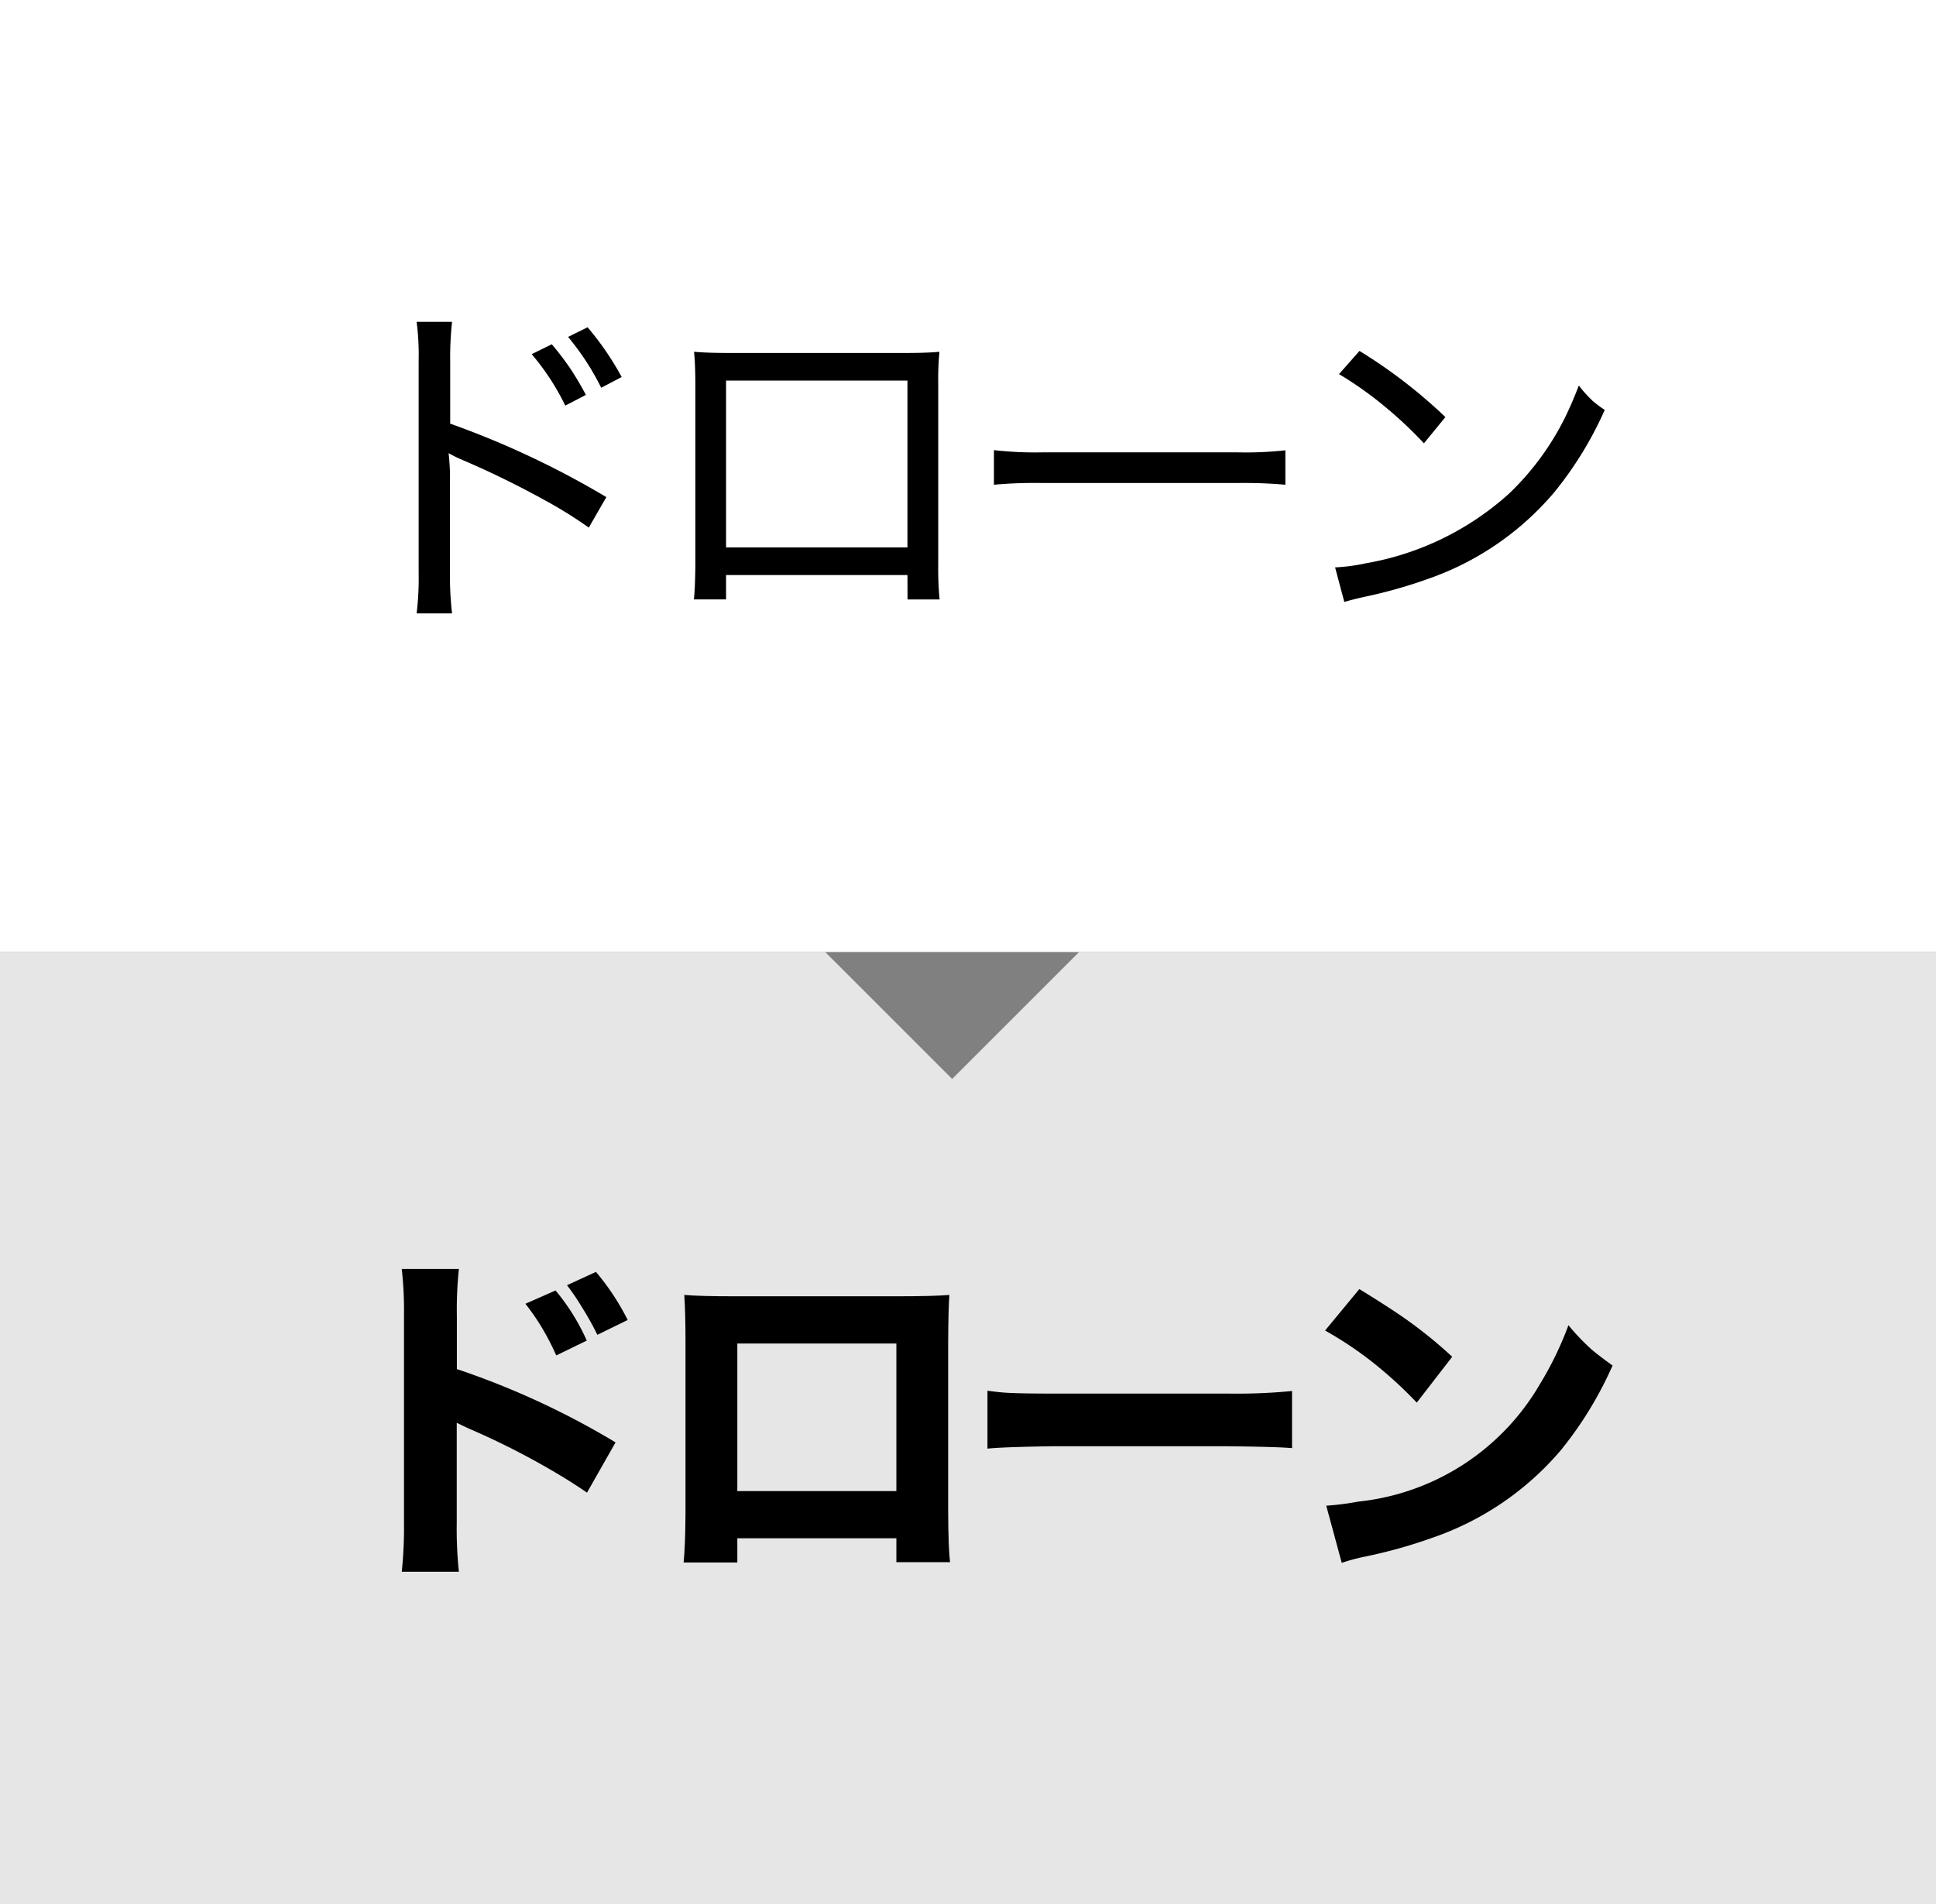
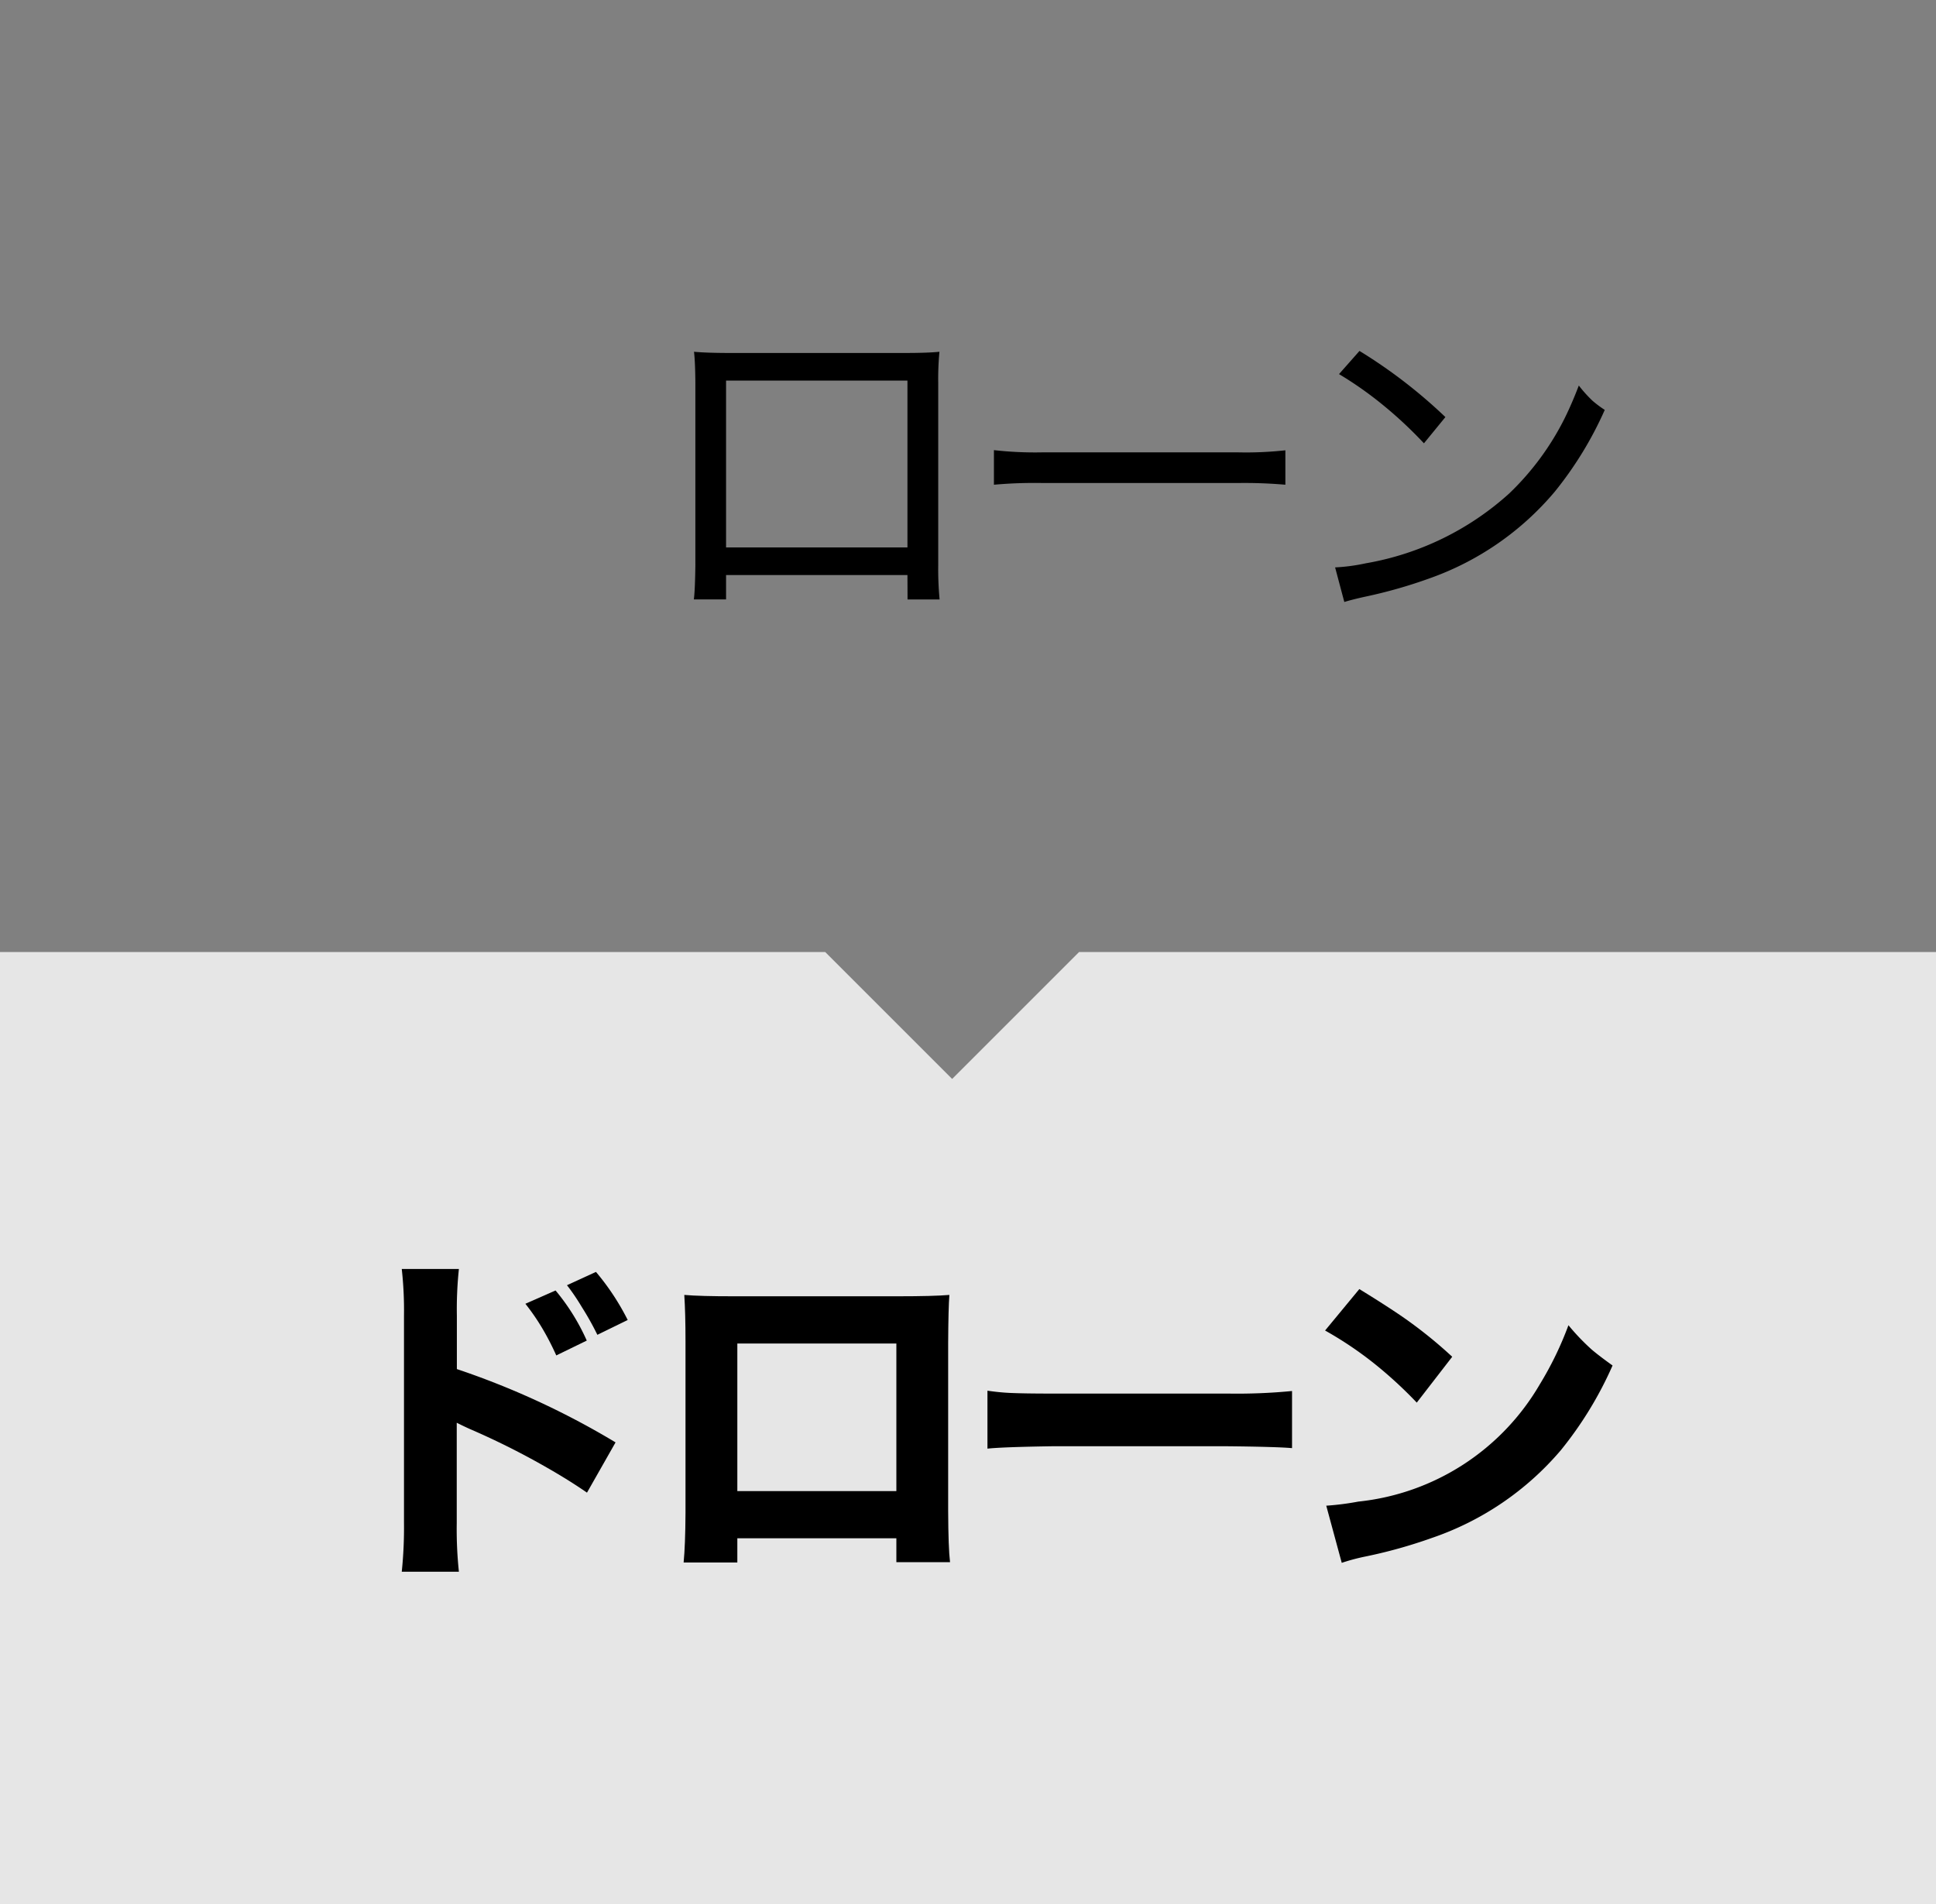
<svg xmlns="http://www.w3.org/2000/svg" version="1.1" x="0" y="0" width="61px" height="60px" viewBox="0 0 61 60">
  <rect x="0" y="0" width="61" height="60" fill="#808080" stroke="none" />
  <g>
-     <polyline points="0 0 61 0 61 30 0 30" style="fill: #fff" />
    <polyline points="0 30 26 30 30 34 34 30 61 30 61 60 0 60" style="fill: #fff;fill-opacity: 0.8" />
  </g>
  <g>
    <g>
      <path d="M14.459,49.528h-1.8a13.518,13.518,0,0,0,.07-1.552V41.461a11.794,11.794,0,0,0-.07-1.472h1.8a12.1,12.1,0,0,0-.064,1.478v1.676a25.327,25.327,0,0,1,5,2.31l-.9,1.584q-.564-.391-1.273-.795a23.97,23.97,0,0,0-2.412-1.208c-.161-.072-.3-.14-.419-.2V48A12.8,12.8,0,0,0,14.459,49.528Zm2.095-8.443.951-.419a6.726,6.726,0,0,1,.983,1.579l-.961.468a8.312,8.312,0,0,0-.424-.827A7.029,7.029,0,0,0,16.554,41.085Zm1.311-.585.913-.419a7.74,7.74,0,0,1,1,1.515l-.956.467a9.052,9.052,0,0,0-.483-.864Q18.1,40.8,17.864,40.5Z" transform="translate(0 0)" />
      <path d="M28.243,48.475H23.232v.763H21.54q.053-.542.059-1.552V42.256q0-.87-.038-1.45.494.044,1.579.043h5.135q1.149,0,1.638-.043-.032.425-.038,1.51v5.3q.005,1.172.059,1.611H28.243Zm0-1.487V42.337H23.232v4.651Z" transform="translate(0 0)" />
      <path d="M31.113,45.65V43.824q.366.054.7.07.456.021,1.3.021H38.7a17.833,17.833,0,0,0,2.01-.081v1.8c-.312-.028-.984-.048-2.02-.059H33.133Q31.565,45.6,31.113,45.65Z" transform="translate(0 0)" />
      <path d="M41.751,41.928l1.079-1.306q.816.5,1.364.876a14.26,14.26,0,0,1,1.563,1.257L44.64,44.2a13.276,13.276,0,0,0-1.332-1.225A11.474,11.474,0,0,0,41.751,41.928Zm.525,7.32-.488-1.8a8.661,8.661,0,0,0,1.01-.129,7.521,7.521,0,0,0,5.721-3.7,10.587,10.587,0,0,0,.9-1.858,7.059,7.059,0,0,0,.735.769q.236.2.655.5A11.749,11.749,0,0,1,49.179,45.7a9.254,9.254,0,0,1-4.071,2.767,15.56,15.56,0,0,1-2.073.58A6.24,6.24,0,0,0,42.276,49.249Z" transform="translate(0 0)" />
    </g>
    <g>
-       <path d="M14.244,19.33H13.127a9.147,9.147,0,0,0,.064-1.273v-6.7a8.083,8.083,0,0,0-.064-1.214h1.117a10.1,10.1,0,0,0-.059,1.241v1.966a27.831,27.831,0,0,1,4.92,2.315l-.553.961a13.536,13.536,0,0,0-1.391-.865A28.665,28.665,0,0,0,14.5,14.464q-.161-.07-.365-.183a7.009,7.009,0,0,1,.043.9v2.874A9.828,9.828,0,0,0,14.244,19.33Zm2.508-8.169.634-.312a9.227,9.227,0,0,1,.575.752,9.779,9.779,0,0,1,.5.843l-.65.338A7.588,7.588,0,0,0,16.752,11.16Zm1.144-.542.618-.306a9.14,9.14,0,0,1,1.074,1.568l-.645.338A8.135,8.135,0,0,0,17.9,10.618Z" transform="translate(0 0)" />
      <path d="M28.592,18.121H22.877v.768H21.862q.037-.279.048-1.074V12.079q-.005-.672-.043-.994.392.037,1.1.038h5.548q.72,0,1.085-.038a9.144,9.144,0,0,0-.038.988V17.8a10.223,10.223,0,0,0,.043,1.09h-1.01Zm0-.87V11.993H22.877v5.258Z" transform="translate(0 0)" />
      <path d="M31.317,15.275v-1.09a11.581,11.581,0,0,0,1.521.07h6.177A11.29,11.29,0,0,0,40.5,14.19v1.085a14.786,14.786,0,0,0-1.488-.054h-6.16A14.258,14.258,0,0,0,31.317,15.275Z" transform="translate(0 0)" />
      <path d="M42.357,18.97l-.29-1.09a5.9,5.9,0,0,0,.967-.129,9.022,9.022,0,0,0,4.518-2.2A8.6,8.6,0,0,0,49.3,13.18q.226-.456.446-1.031a4.084,4.084,0,0,0,.435.483,3.481,3.481,0,0,0,.382.285,11.472,11.472,0,0,1-1.58,2.583,9.126,9.126,0,0,1-3.92,2.718,15.254,15.254,0,0,1-2.025.58Q42.615,18.89,42.357,18.97Zm-.167-7.181.645-.73a16.059,16.059,0,0,1,2.707,2.084l-.676.827A13.116,13.116,0,0,0,43.62,12.8,11.555,11.555,0,0,0,42.19,11.789Z" transform="translate(0 0)" />
    </g>
  </g>
</svg>